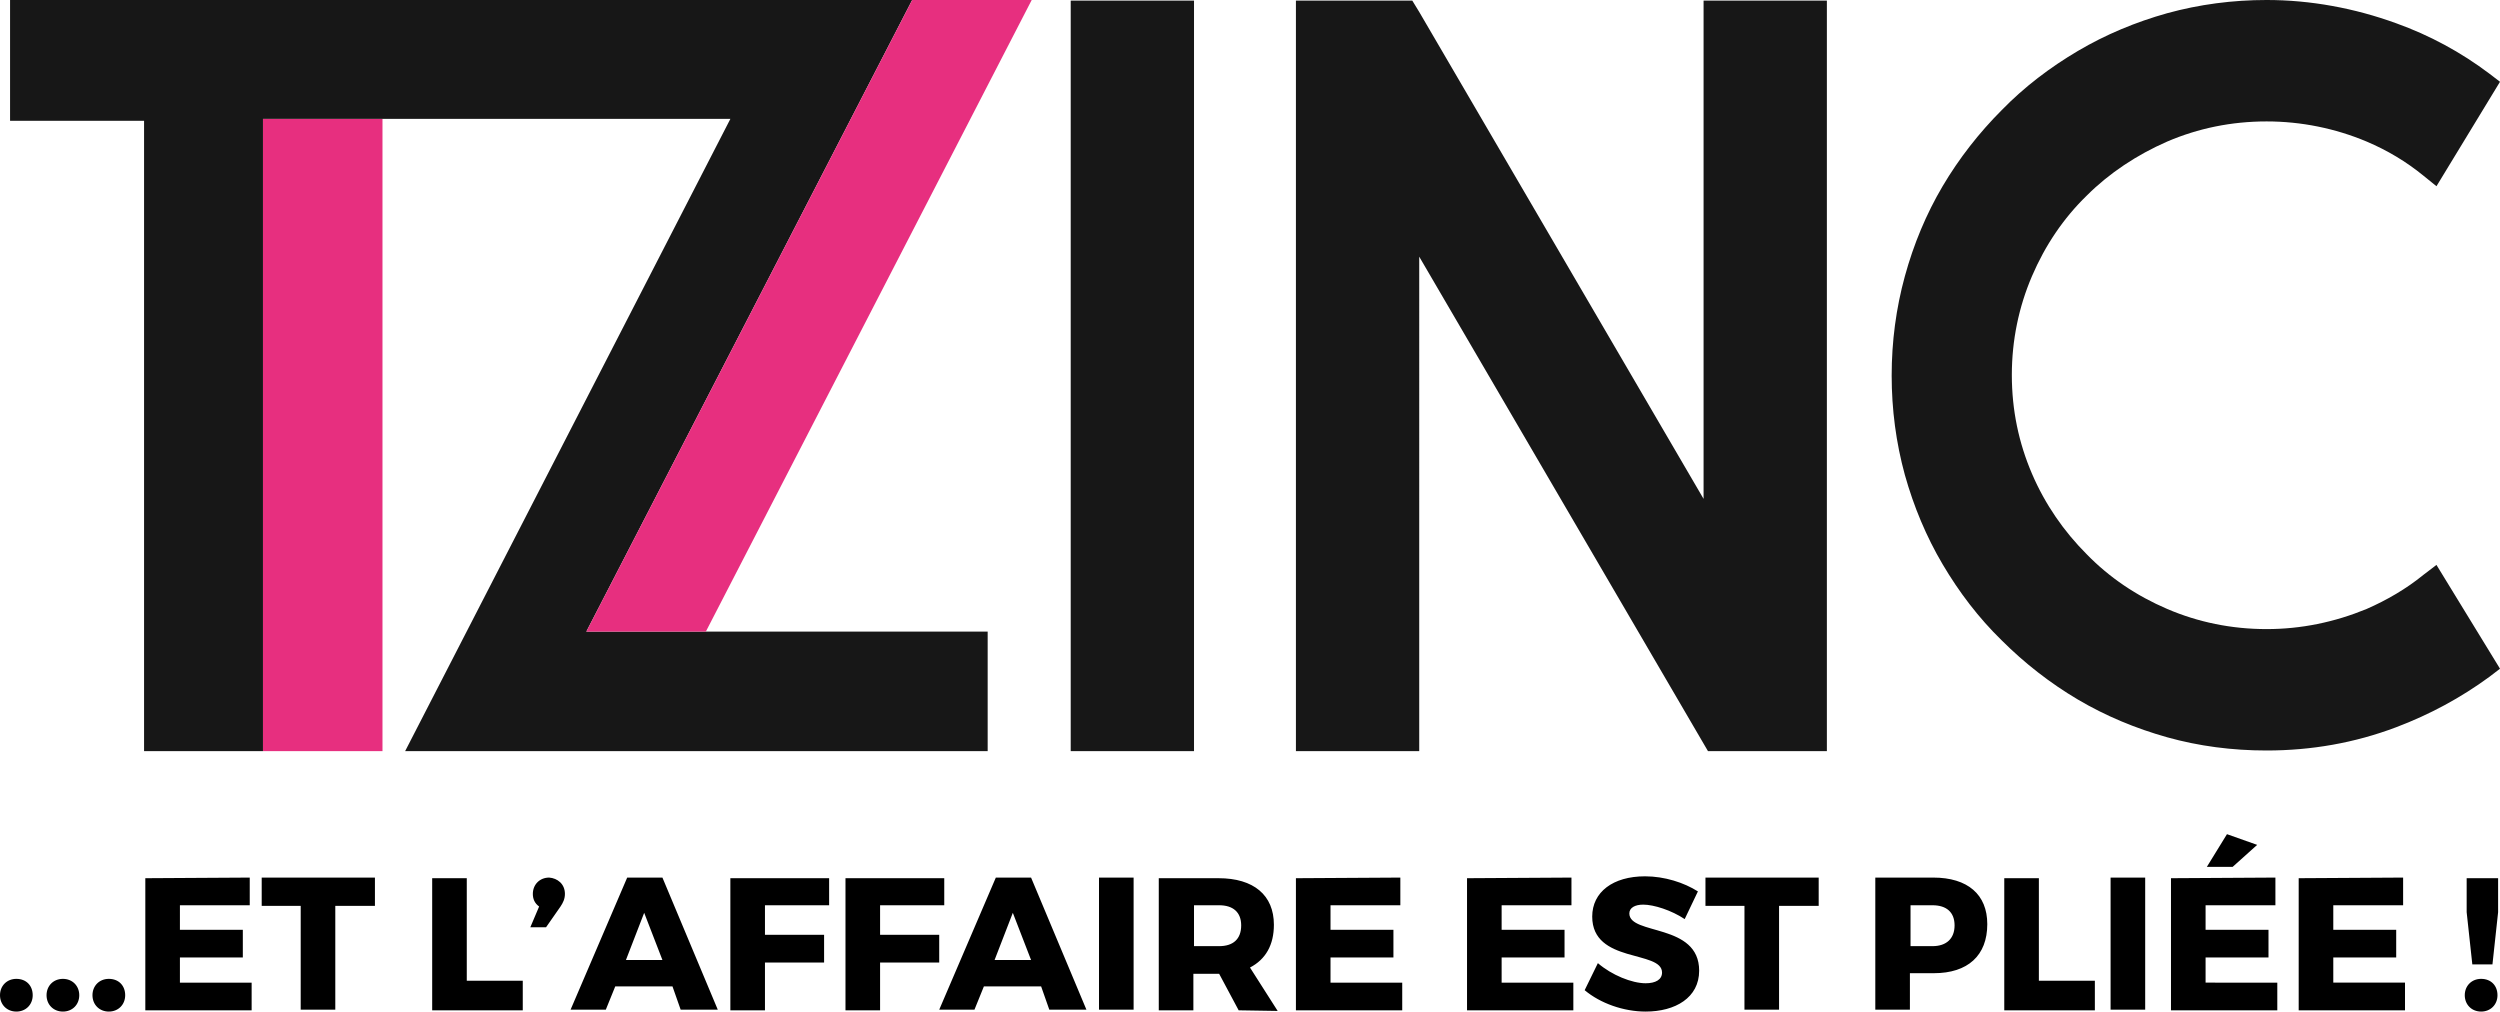
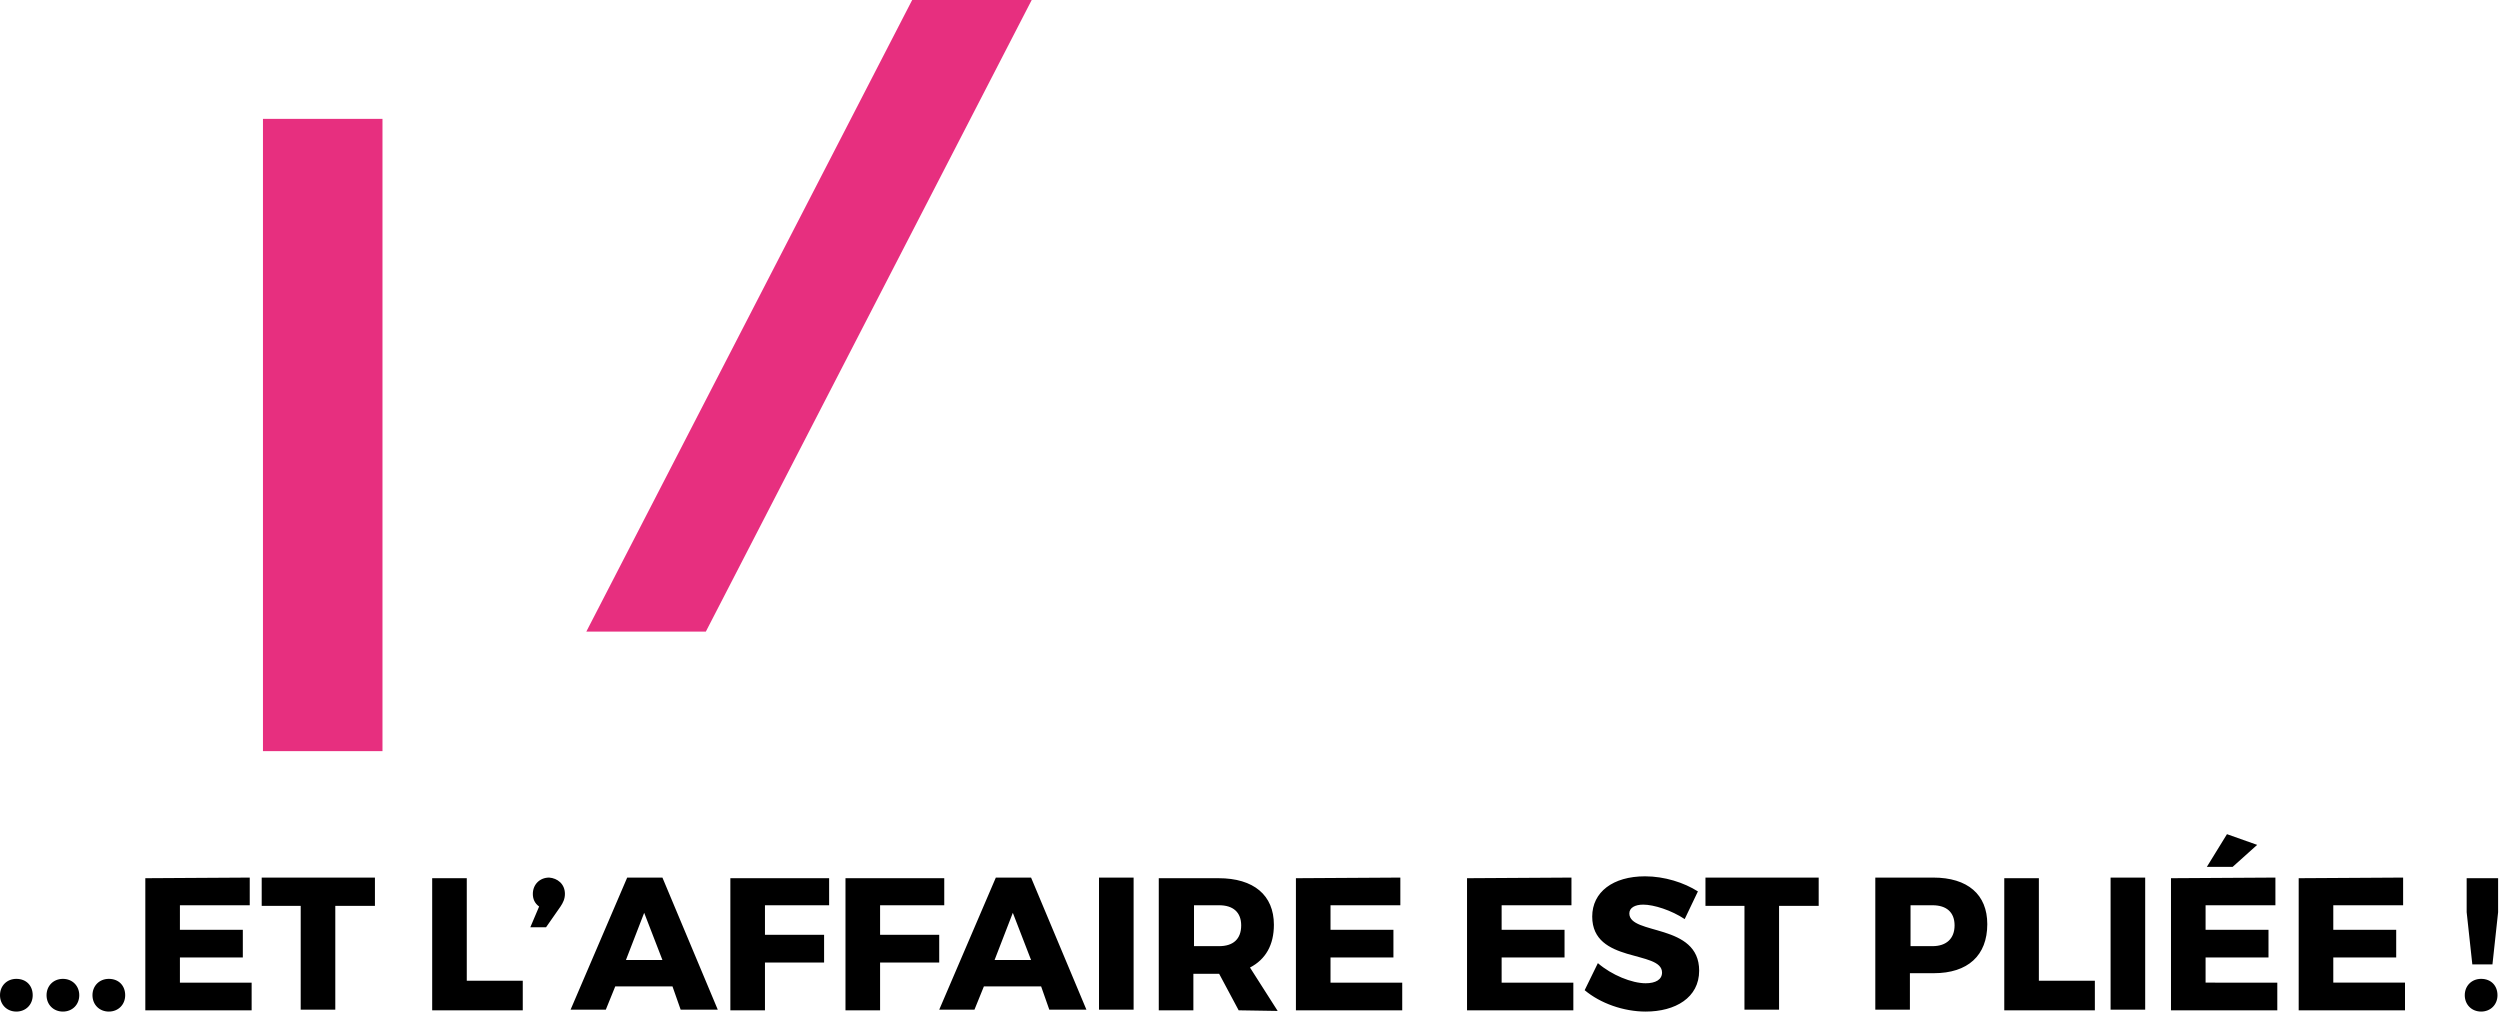
<svg xmlns="http://www.w3.org/2000/svg" version="1.1" id="Calque_1" x="0" y="0" viewBox="0 0 397.4 160.8" xml:space="preserve">
  <style type="text/css">.st0{fill:#171717}.st1{fill:#e72f7f}</style>
-   <path class="st0" d="M170.2.1h19.6v119.3h-19.6zm215 91.3c-2.7 2.2-5.8 4-9 5.4-5.1 2.1-10.4 3.2-15.9 3.2-5.6 0-10.9-1.1-15.8-3.2s-9.2-5-12.8-8.7c-3.6-3.6-6.6-7.9-8.7-12.8s-3.2-10.1-3.2-15.7c0-5.5 1.1-10.8 3.2-15.7s5-9.2 8.7-12.8c3.6-3.6 8-6.5 12.8-8.6 4.9-2.1 10.2-3.2 15.8-3.2 5.5 0 10.9 1.1 15.9 3.2 3.3 1.4 6.3 3.2 9 5.4l2.1 1.7L397.4 13l-1.7-1.3c-4.5-3.4-9.5-6.1-14.8-8-6.6-2.4-13.6-3.7-20.6-3.7-5.4 0-10.7.7-15.8 2.1-5 1.4-9.8 3.4-14.2 6-4.4 2.6-8.5 5.7-12.1 9.4-3.6 3.6-6.8 7.7-9.4 12.1-2.6 4.4-4.6 9.2-6 14.3s-2.1 10.4-2.1 15.8.7 10.7 2.1 15.8c1.4 5 3.4 9.8 6 14.2 2.6 4.4 5.7 8.5 9.4 12.1 3.6 3.6 7.7 6.8 12.1 9.4s9.2 4.6 14.2 6 10.3 2.1 15.8 2.1c7.1 0 14-1.2 20.6-3.7 5.3-2 10.3-4.7 14.8-8l1.7-1.3-10.1-16.5-2.1 1.6zM270.8 79.3L225.6 1.9 224.5.1H206v119.3h19.6V40.8l45.9 78.6h18.9V.1h-19.6z" />
  <path class="st1" d="M59 18.9H41.8v100.5h19V18.9z" />
-   <path class="st0" d="M112.1 100.4H93.2L145 0H1.6v19.2h21.3v100.2h18.9V18.9h74.3L64.4 119.4H157v-19h-40.8z" />
  <path class="st1" d="M112.2 100.4L164 0h-19L93.2 100.4z" />
  <path d="M5.2 158.2c0 1.5-1.1 2.6-2.6 2.6S0 159.7 0 158.2s1.1-2.6 2.6-2.6c1.6 0 2.6 1.1 2.6 2.6zm7.4 0c0 1.5-1.1 2.6-2.6 2.6s-2.6-1.1-2.6-2.6 1.1-2.6 2.6-2.6 2.6 1.1 2.6 2.6zm7.3 0c0 1.5-1.1 2.6-2.6 2.6s-2.6-1.1-2.6-2.6 1.1-2.6 2.6-2.6c1.6 0 2.6 1.1 2.6 2.6zm19.8-18.7v4.4H28.6v3.9h10v4.4h-10v4H40v4.4H23.1v-21l16.6-.1zm19.9 0v4.5h-6.3v16.5h-5.5V144h-6.2v-4.5h18zm14.6 0v16.4h8.9v4.7H68.7v-21h5.5v-.1zm15.6 2.6c0 .8-.3 1.4-.7 2l-2.3 3.3h-2.5l1.4-3.3c-.7-.5-1-1.2-1-2 0-1.5 1.1-2.6 2.6-2.6 1.3.1 2.5 1 2.5 2.6zm17.1 14.7h-9.1l-1.5 3.7h-5.6l9-21h5.6l8.8 21h-5.9l-1.3-3.7zm-1.6-4.2l-2.9-7.5-2.9 7.5h5.8zm26.5-13.1v4.4h-10.2v4.7h9.4v4.4h-9.4v7.6h-5.5v-21h15.7v-.1zm18.3 0v4.4h-10.2v4.7h9.4v4.4h-9.4v7.6h-5.5v-21h15.7v-.1zm15.4 17.3h-9.1l-1.5 3.7h-5.6l9-21h5.6l8.8 21h-5.9l-1.3-3.7zm-1.6-4.2l-2.9-7.5-2.9 7.5h5.8zm16.3-13.1v21h-5.5v-21h5.5zm16.7 21.1l-3.1-5.8h-4.1v5.8h-5.5v-21h9.5c5.6 0 8.8 2.7 8.8 7.4 0 3.2-1.3 5.5-3.8 6.8l4.4 6.9-6.2-.1zm-7.1-10.2h4c2.2 0 3.5-1.1 3.5-3.3 0-2.1-1.3-3.2-3.5-3.2h-4v6.5zm32.8-10.9v4.4h-11.1v3.9h10v4.4h-10v4h11.4v4.4H206v-21l16.6-.1zm27.2 0v4.4h-11.1v3.9h10v4.4h-10v4h11.4v4.4h-16.9v-21l16.6-.1zm11.4 4.3c-1.3 0-2.2.5-2.2 1.4 0 3.5 11.1 1.5 11.1 9.1 0 4.3-3.8 6.5-8.5 6.5-3.5 0-7.2-1.3-9.7-3.4l2.1-4.3c2.2 1.9 5.4 3.2 7.6 3.2 1.6 0 2.6-.6 2.6-1.7 0-3.6-11.1-1.4-11.1-8.9 0-3.9 3.3-6.4 8.4-6.4 3.1 0 6.2 1 8.4 2.4l-2.1 4.4c-2.1-1.4-4.9-2.3-6.6-2.3zm27.9-4.3v4.5h-6.3v16.5h-5.5V144h-6.2v-4.5h18zm26.8 7.4c0 5-3.1 7.8-8.5 7.8h-3.8v5.8h-5.5v-21h9.2c5.5 0 8.6 2.7 8.6 7.4zm-5.2.2c0-2.1-1.3-3.2-3.5-3.2h-3.5v6.5h3.5c2.2 0 3.5-1.2 3.5-3.3zm13.4-7.6v16.4h8.9v4.7h-14.4v-21h5.5v-.1zm16.9 0v21h-5.5v-21h5.5zm20.7 0v4.4h-11.1v3.9h10v4.4h-10v4H362v4.4h-16.9v-21l16.6-.1zm-2.9-5.2l-3.9 3.5h-4.1l3.2-5.2 4.8 1.7zm23.2 5.2v4.4h-11.1v3.9h10v4.4h-10v4h11.4v4.4h-16.9v-21l16.6-.1zm15 18.7c0 1.5-1.1 2.6-2.6 2.6s-2.6-1.1-2.6-2.6 1.1-2.6 2.6-2.6c1.6 0 2.6 1.1 2.6 2.6zm.1-18.6v5.4l-.9 8.3H393l-.9-8.3v-5.4h5z" />
</svg>